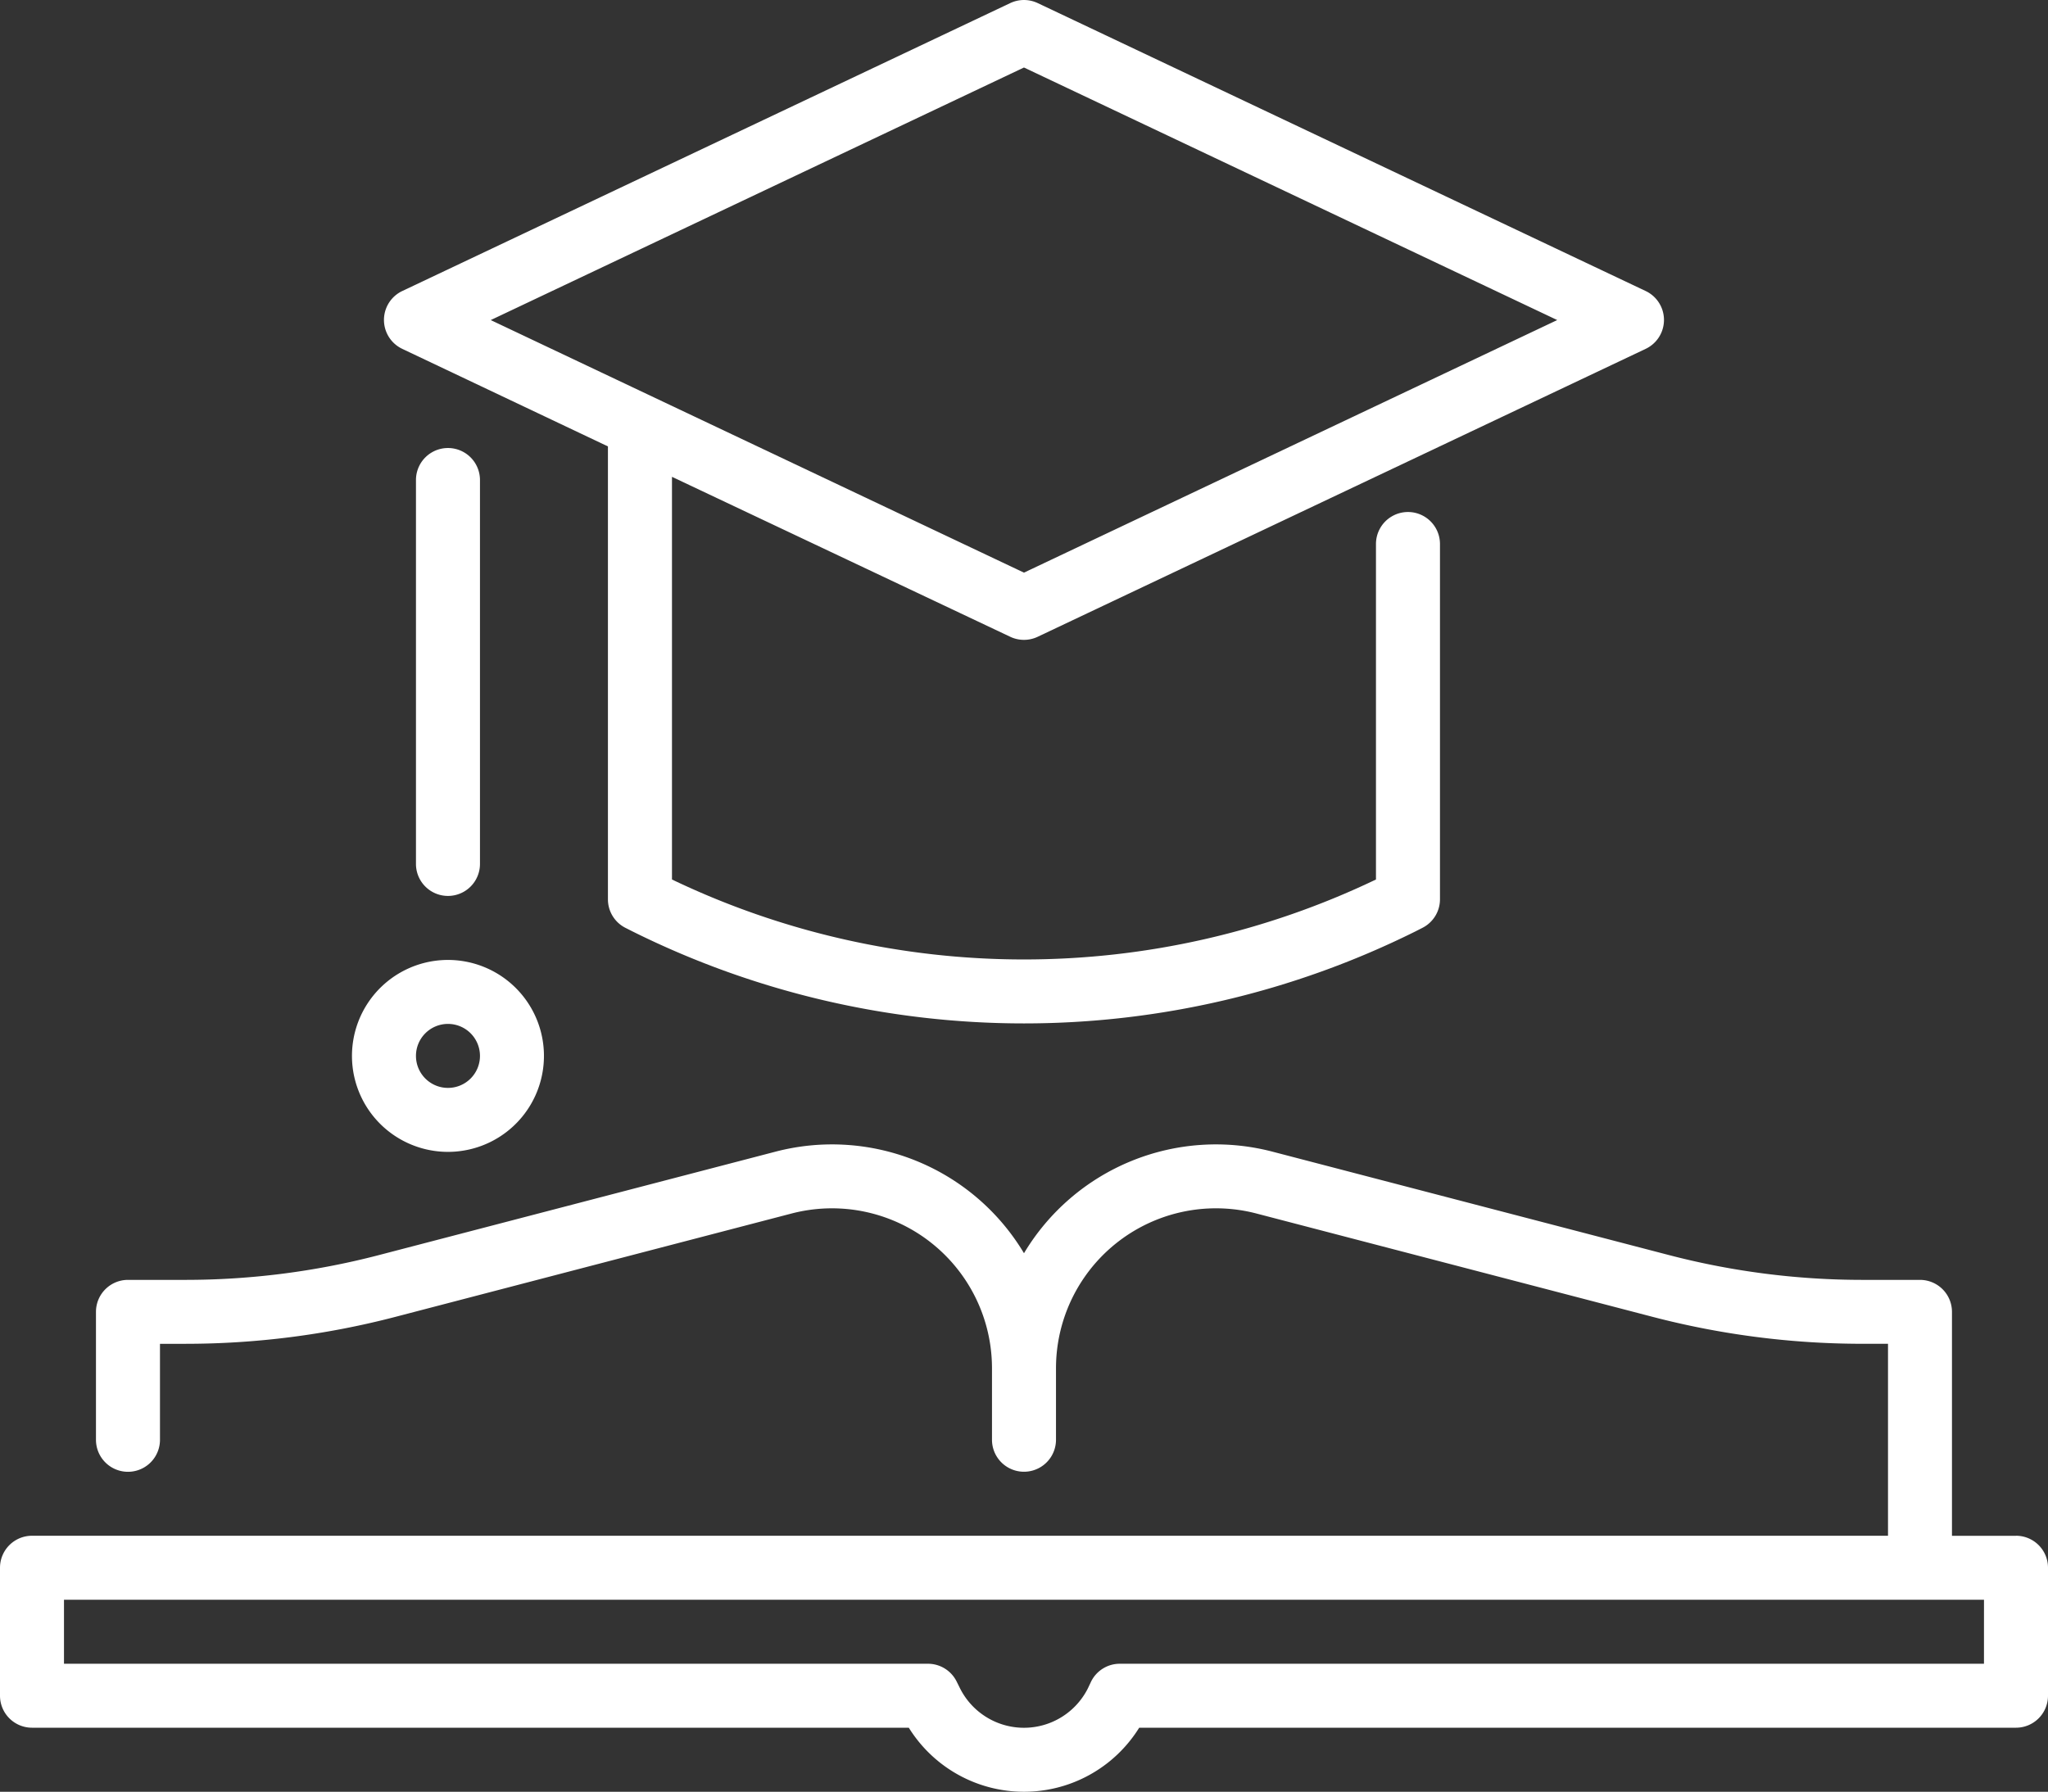
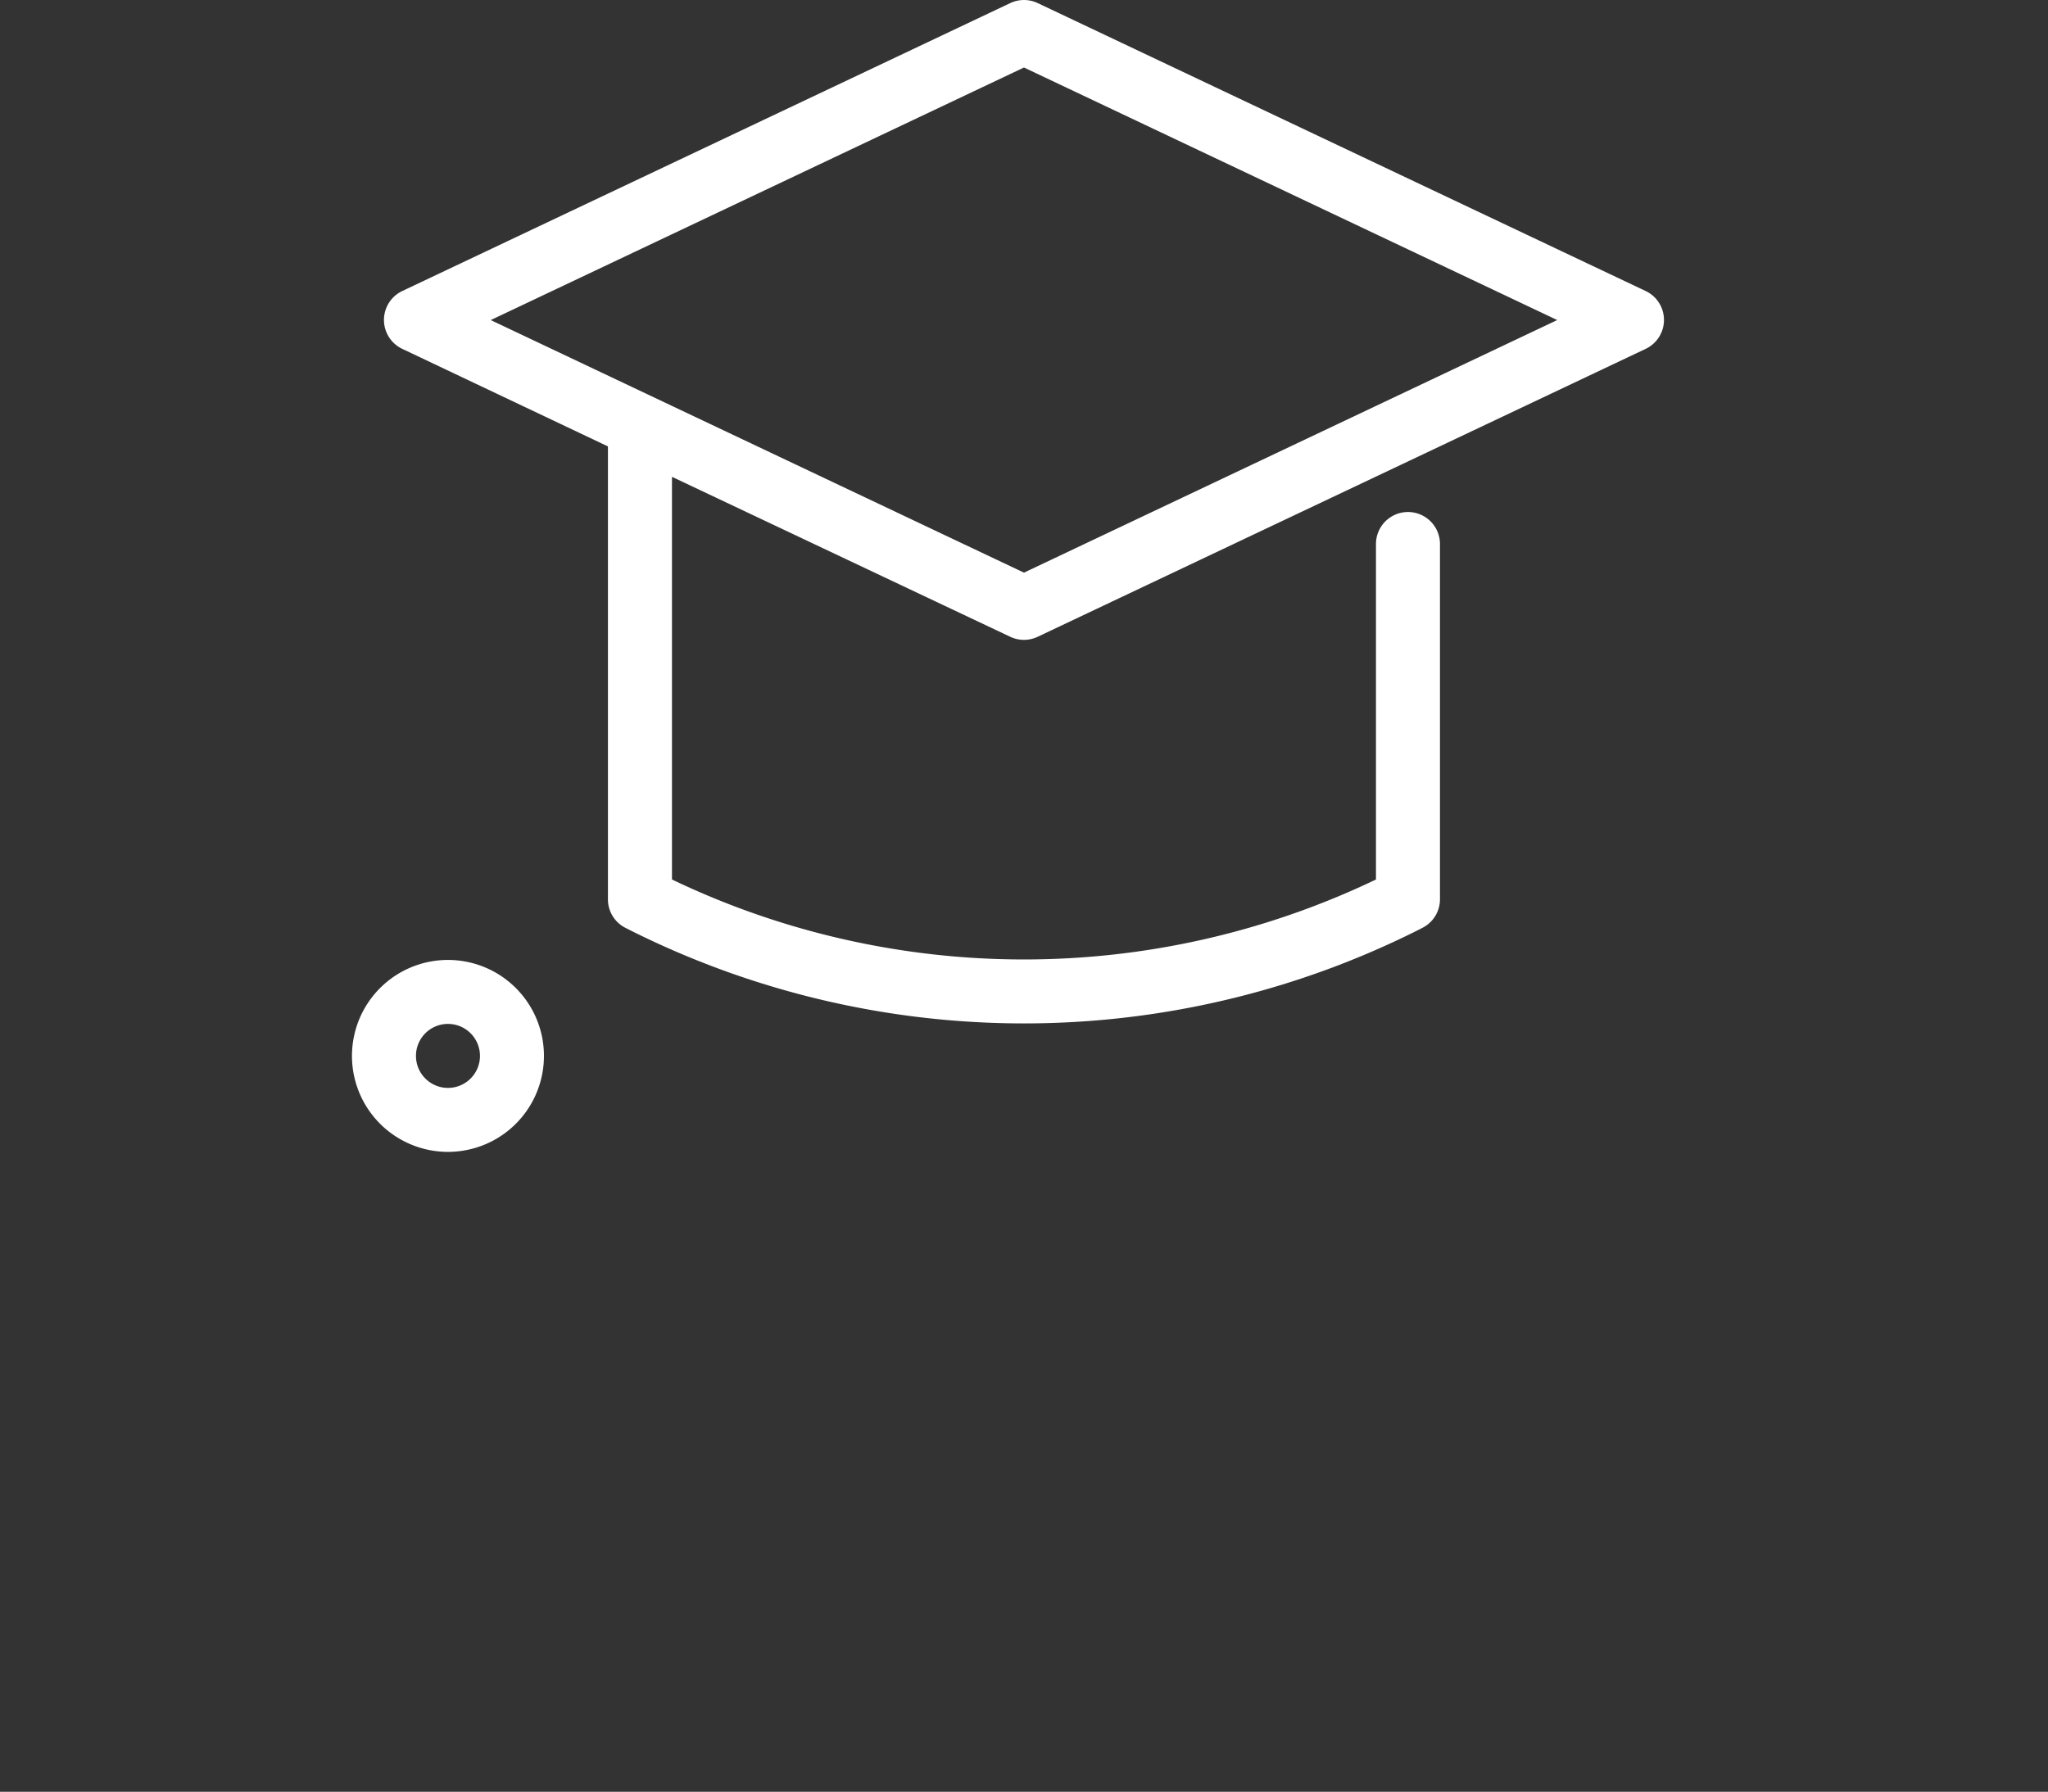
<svg xmlns="http://www.w3.org/2000/svg" width="106.549" height="93.24" viewBox="0 0 106.549 93.24">
  <rect x="0" y="0" width="106.549" height="93.24" fill="#333333" stroke="none" />
  <g id="Group_53" data-name="Group 53" transform="translate(-70.007 -34.965)">
-     <path id="Path_214" data-name="Path 214" d="M174.89,368.317h-3.33V356.663A1.665,1.665,0,0,0,169.9,355h-3a39.9,39.9,0,0,1-10.067-1.292l-20.621-5.379a11.636,11.636,0,0,0-12.931,5.284,11.636,11.636,0,0,0-12.931-5.284l-20.623,5.379A39.883,39.883,0,0,1,79.662,355h-3A1.665,1.665,0,0,0,75,356.663v6.659a1.665,1.665,0,1,0,3.33,0v-4.995h1.332a43.266,43.266,0,0,0,10.906-1.4l20.623-5.381h0a8.324,8.324,0,0,1,10.425,8.054v3.719a1.665,1.665,0,1,0,3.33,0V359.6a8.324,8.324,0,0,1,10.427-8.054l20.621,5.38a43.267,43.267,0,0,0,10.906,1.4h1.332v9.989H71.672a1.665,1.665,0,0,0-1.665,1.665v6.659a1.665,1.665,0,0,0,1.665,1.665h45.616a7.055,7.055,0,0,0,11.987,0h45.616a1.665,1.665,0,0,0,1.665-1.665v-6.659a1.664,1.664,0,0,0-1.665-1.665Zm-1.665,6.659h-44.95a1.664,1.664,0,0,0-1.5.921l-.166.352h0a3.722,3.722,0,0,1-6.659,0l-.175-.352h0a1.665,1.665,0,0,0-1.49-.921H73.336v-3.33h99.89Z" transform="translate(0 -253.433)" fill="#fff" />
    <path id="Path_215" data-name="Path 215" d="M175.948,53.119l10.7,5.076v23.57a1.663,1.663,0,0,0,.921,1.488l.38.192h0a45.713,45.713,0,0,0,40.687,0l.379-.193a1.665,1.665,0,0,0,.921-1.487V63.274a1.665,1.665,0,1,0-3.33,0V80.732a42.377,42.377,0,0,1-36.626,0V59.778l17.6,8.324a1.668,1.668,0,0,0,1.425,0l31.632-14.983a1.665,1.665,0,0,0,0-3.01L209.006,35.125a1.668,1.668,0,0,0-1.425,0L175.949,50.109a1.665,1.665,0,0,0,0,3.01Zm32.345-14.641,27.743,13.142L208.293,64.764,180.551,51.621Z" transform="translate(-85.013 0)" fill="#fff" />
-     <path id="Path_216" data-name="Path 216" d="M183.75,159.165v19.978a1.665,1.665,0,1,0,3.33,0V159.165a1.665,1.665,0,0,0-3.33,0Z" transform="translate(-92.102 -99.221)" fill="#fff" />
    <path id="Path_217" data-name="Path 217" d="M171.245,307.49a4.994,4.994,0,1,0-3.532-1.463A5,5,0,0,0,171.245,307.49Zm0-6.659a1.665,1.665,0,1,1-1.665,1.665A1.664,1.664,0,0,1,171.245,300.831Z" transform="translate(-77.932 -212.584)" fill="#fff" />
  </g>
</svg>